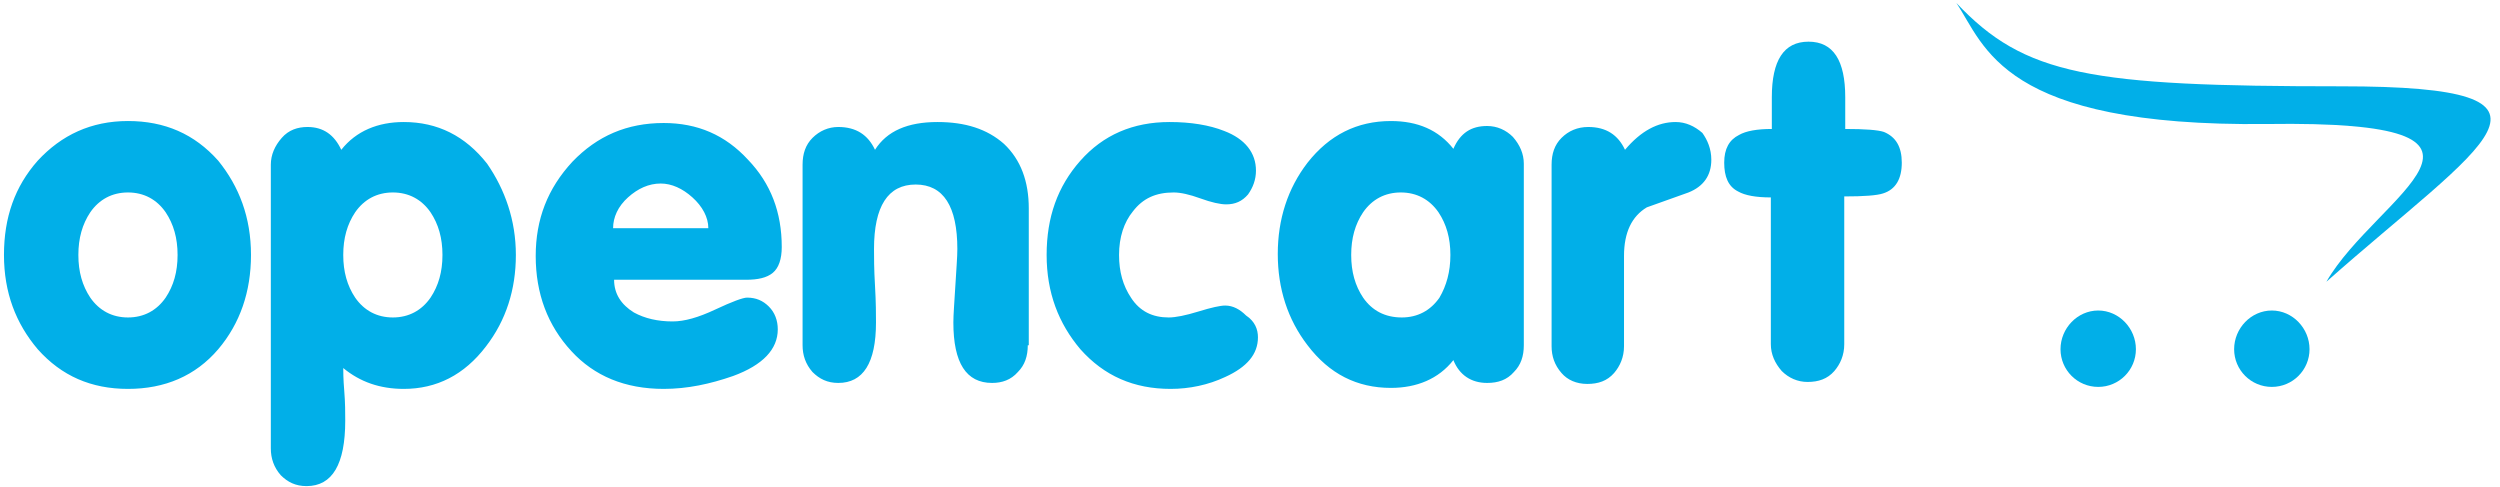
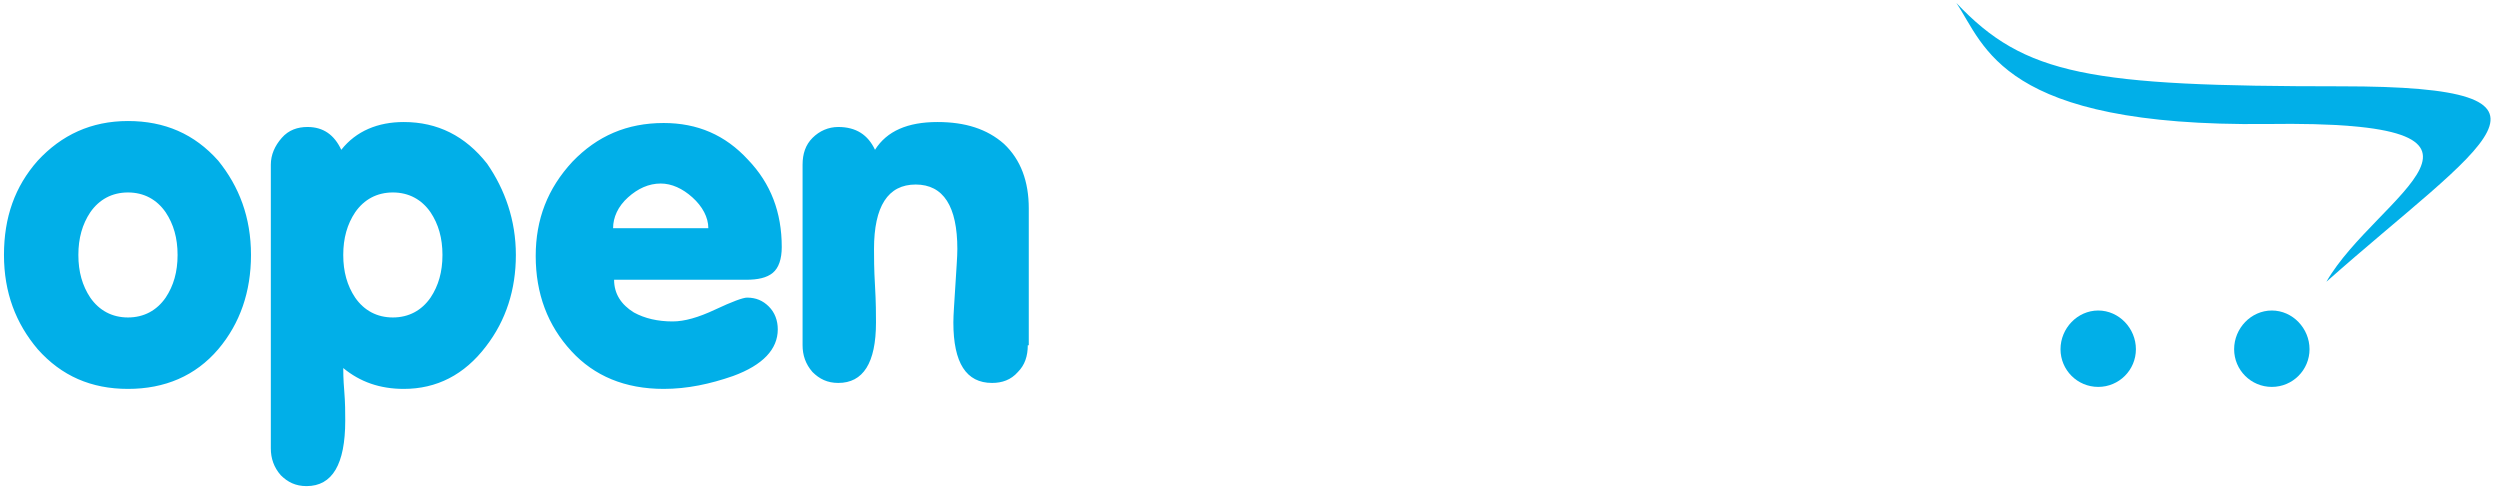
<svg xmlns="http://www.w3.org/2000/svg" width="190" height="37" viewBox="0 0 190 37">
  <g fill="#01AFE8" fill-rule="evenodd">
    <path d="M13.496 19.377C13.496 18.095 13.194 17.04 12.591 16.135 11.913 15.155 10.933 14.627 9.726 14.627 8.52 14.627 7.54 15.155 6.861 16.135 6.258 17.04 5.956 18.095 5.956 19.377 5.956 20.659 6.258 21.714 6.861 22.619 7.54 23.599 8.52 24.127 9.726 24.127 10.933 24.127 11.913 23.599 12.591 22.619 13.194 21.714 13.496 20.659 13.496 19.377zM19.075 19.377C19.075 22.167 18.246 24.579 16.587 26.54 14.853 28.575 12.516 29.556 9.726 29.556 6.937 29.556 4.675 28.575 2.865 26.54 1.206 24.579.302 22.242.302 19.377.302 16.512 1.131 14.175 2.865 12.214 4.675 10.254 6.937 9.198 9.726 9.198 12.516 9.198 14.778 10.179 16.587 12.214 18.171 14.175 19.075 16.512 19.075 19.377zM33.627 19.377C33.627 18.095 33.325 17.04 32.722 16.135 32.044 15.155 31.063 14.627 29.857 14.627 28.651 14.627 27.671 15.155 26.992 16.135 26.389 17.04 26.087 18.095 26.087 19.377 26.087 20.659 26.389 21.714 26.992 22.619 27.671 23.599 28.651 24.127 29.857 24.127 31.063 24.127 32.044 23.599 32.722 22.619 33.325 21.714 33.627 20.659 33.627 19.377zM39.206 19.377C39.206 22.016 38.452 24.353 36.944 26.313 35.286 28.5 33.175 29.556 30.687 29.556 28.877 29.556 27.369 29.028 26.087 27.972 26.087 28.198 26.087 28.802 26.163 29.706 26.238 30.611 26.238 31.365 26.238 31.968 26.238 35.286 25.258 36.944 23.298 36.944 22.468 36.944 21.865 36.643 21.337 36.115 20.81 35.512 20.583 34.833 20.583 34.079L20.583 12.516C20.583 11.762 20.885 11.083 21.413 10.48 21.94 9.877 22.619 9.651 23.373 9.651 24.579 9.651 25.409 10.254 25.937 11.385 27.067 9.952 28.726 9.274 30.687 9.274 33.25 9.274 35.361 10.329 37.02 12.44 38.377 14.401 39.206 16.738 39.206 19.377zM53.833 17.341C53.833 16.512 53.381 15.683 52.627 15.004 51.873 14.325 51.044 13.948 50.214 13.948 49.31 13.948 48.48 14.325 47.726 15.004 46.972 15.683 46.595 16.512 46.595 17.341L53.833 17.341zM59.413 18.774C59.413 19.679 59.187 20.357 58.734 20.734 58.282 21.111 57.603 21.262 56.698 21.262L46.671 21.262C46.671 22.317 47.198 23.147 48.179 23.75 49.008 24.202 49.988 24.429 51.119 24.429 52.024 24.429 53.079 24.127 54.361 23.524 55.643 22.921 56.472 22.619 56.774 22.619 57.452 22.619 57.98 22.845 58.433 23.298 58.885 23.75 59.111 24.353 59.111 25.032 59.111 26.54 57.98 27.746 55.718 28.575 53.984 29.179 52.25 29.556 50.44 29.556 47.5 29.556 45.163 28.575 43.429 26.69 41.619 24.73 40.714 22.317 40.714 19.452 40.714 16.663 41.619 14.325 43.504 12.29 45.389 10.329 47.651 9.349 50.44 9.349 53.004 9.349 55.115 10.254 56.849 12.139 58.583 13.948 59.413 16.135 59.413 18.774zM78.111 26.238C78.111 27.067 77.885 27.746 77.357 28.274 76.829 28.877 76.151 29.103 75.397 29.103 73.437 29.103 72.456 27.595 72.456 24.504 72.456 23.901 72.532 22.996 72.607 21.714 72.683 20.433 72.758 19.528 72.758 18.925 72.758 15.683 71.702 14.024 69.591 14.024 67.48 14.024 66.425 15.683 66.425 18.925 66.425 19.528 66.425 20.433 66.5 21.714 66.575 22.996 66.575 23.901 66.575 24.504 66.575 27.595 65.595 29.103 63.71 29.103 62.881 29.103 62.278 28.802 61.75 28.274 61.222 27.671 60.996 26.992 60.996 26.238L60.996 12.516C60.996 11.687 61.222 11.008 61.75 10.48 62.278 9.952 62.956 9.651 63.71 9.651 65.067 9.651 65.972 10.254 66.5 11.385 67.405 9.952 68.988 9.274 71.25 9.274 73.361 9.274 75.02 9.802 76.302 10.933 77.583 12.139 78.187 13.798 78.187 15.833L78.187 26.238 78.111 26.238z" />
    <g transform="translate(79.167 3.016)">
-       <path d="M16.437 22.619C16.437 23.901 15.607 24.881 13.948 25.635 12.667 26.238 11.234 26.54 9.802 26.54 7.012 26.54 4.75 25.56 2.94 23.524 1.282 21.563.377 19.226.377 16.361.377 13.496 1.206 11.159 2.94 9.198 4.675 7.238 6.937 6.258 9.726 6.258 11.31 6.258 12.742 6.484 13.873 6.937 15.456 7.54 16.286 8.595 16.286 9.952 16.286 10.631 16.06 11.234 15.683 11.762 15.23 12.29 14.702 12.516 14.024 12.516 13.571 12.516 12.893 12.365 12.063 12.063 11.234 11.762 10.556 11.611 10.028 11.611 8.671 11.611 7.69 12.063 6.937 13.044 6.258 13.873 5.881 15.004 5.881 16.361 5.881 17.643 6.183 18.698 6.786 19.603 7.464 20.659 8.444 21.111 9.651 21.111 10.179 21.111 10.933 20.96 11.913 20.659 12.893 20.357 13.571 20.206 13.948 20.206 14.552 20.206 15.079 20.508 15.532 20.96 16.21 21.413 16.437 22.016 16.437 22.619zM31.063 16.361C31.063 15.079 30.762 14.024 30.159 13.119 29.48 12.139 28.5 11.611 27.294 11.611 26.087 11.611 25.107 12.139 24.429 13.119 23.825 14.024 23.524 15.079 23.524 16.361 23.524 17.643 23.825 18.698 24.429 19.603 25.107 20.583 26.087 21.111 27.369 21.111 28.575 21.111 29.556 20.583 30.234 19.603 30.762 18.698 31.063 17.643 31.063 16.361zM36.643 23.222C36.643 24.052 36.417 24.73 35.889 25.258 35.361 25.861 34.683 26.087 33.853 26.087 32.647 26.087 31.742 25.484 31.29 24.353 30.159 25.786 28.5 26.464 26.54 26.464 23.976 26.464 21.865 25.409 20.206 23.222 18.698 21.262 17.944 18.925 17.944 16.286 17.944 13.647 18.698 11.31 20.206 9.349 21.865 7.238 23.976 6.183 26.54 6.183 28.575 6.183 30.159 6.861 31.29 8.294 31.817 7.087 32.647 6.56 33.853 6.56 34.607 6.56 35.286 6.861 35.813 7.389 36.341 7.992 36.643 8.671 36.643 9.425L36.643 23.222zM50.893 9.123C50.893 10.329 50.29 11.159 49.159 11.611 48.103 11.988 47.048 12.365 45.992 12.742 44.861 13.421 44.258 14.627 44.258 16.437L44.258 23.298C44.258 24.127 43.956 24.806 43.504 25.333 42.976 25.937 42.298 26.163 41.468 26.163 40.639 26.163 39.96 25.861 39.508 25.333 38.98 24.73 38.754 24.052 38.754 23.298L38.754 9.5C38.754 8.671 38.98 7.992 39.508 7.464 40.036 6.937 40.714 6.635 41.544 6.635 42.901 6.635 43.806 7.238 44.333 8.369 45.54 6.937 46.821 6.258 48.179 6.258 48.933 6.258 49.611 6.56 50.214 7.087 50.591 7.615 50.893 8.294 50.893 9.123zM65.369 9.349C65.369 10.556 64.917 11.385 63.937 11.687 63.484 11.837 62.504 11.913 60.996 11.913L60.996 23.147C60.996 23.976 60.694 24.655 60.242 25.183 59.714 25.786 59.036 26.012 58.206 26.012 57.452 26.012 56.774 25.71 56.246 25.183 55.718 24.579 55.417 23.901 55.417 23.147L55.417 11.988C54.286 11.988 53.456 11.837 52.929 11.536 52.175 11.159 51.873 10.405 51.873 9.349 51.873 8.294 52.25 7.615 53.004 7.238 53.532 6.937 54.361 6.786 55.492 6.786L55.492 5.655 55.492 4.373C55.492 1.583 56.397.151 58.282.151 60.167.151 61.071 1.583 61.071 4.373L61.071 5.655 61.071 6.786C62.579 6.786 63.56 6.861 64.012 7.012 64.917 7.389 65.369 8.143 65.369 9.349z" />
-     </g>
+       </g>
    <path fill-rule="nonzero" d="M148.683.226C153.885 5.73 158.786 6.56 177.937 6.56 197.087 6.56 188.718 10.857 176.806 21.413 180.575 14.853 193.468 9.123 172.282 9.425 152.075 9.651 150.869 3.468 148.683.226zM162.329 26.54C162.329 28.123 161.048 29.405 159.464 29.405 157.881 29.405 156.599 28.123 156.599 26.54 156.599 24.956 157.881 23.599 159.464 23.599 161.048 23.599 162.329 24.956 162.329 26.54zM175.524 26.54C175.524 28.123 174.242 29.405 172.659 29.405 171.075 29.405 169.794 28.123 169.794 26.54 169.794 24.956 171.075 23.599 172.659 23.599 174.242 23.599 175.524 24.956 175.524 26.54z" />
  </g>
</svg>